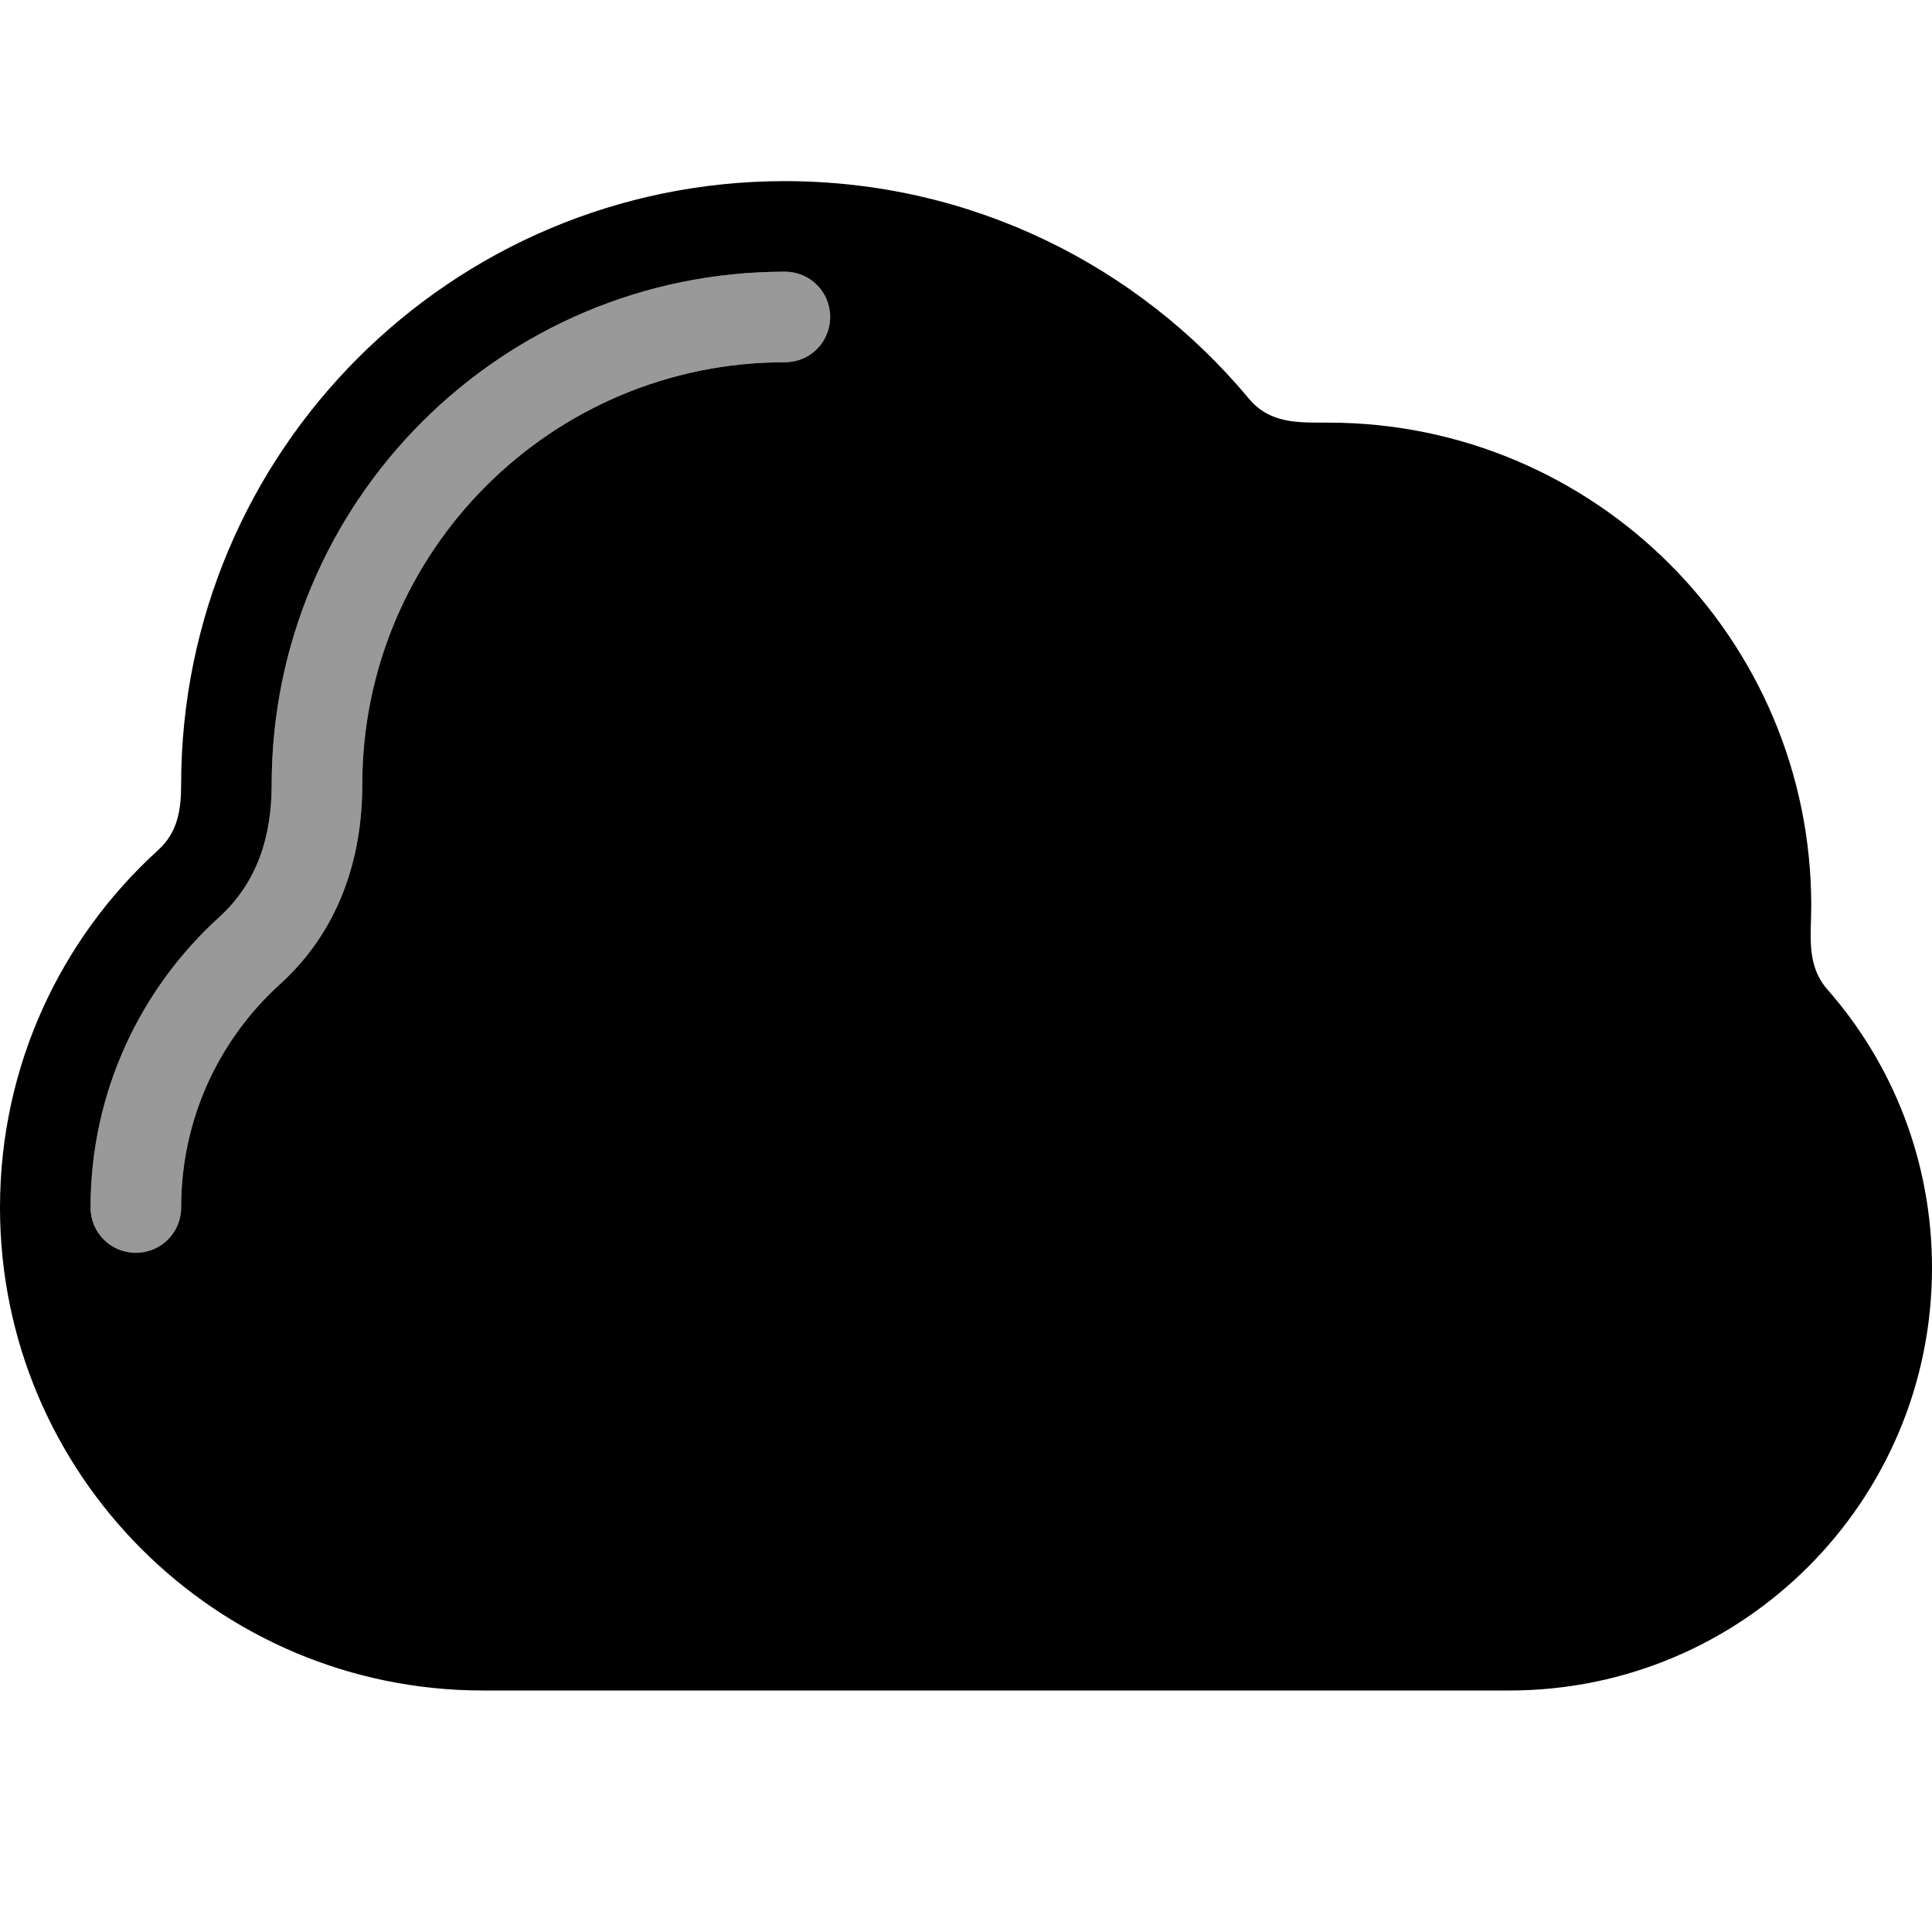
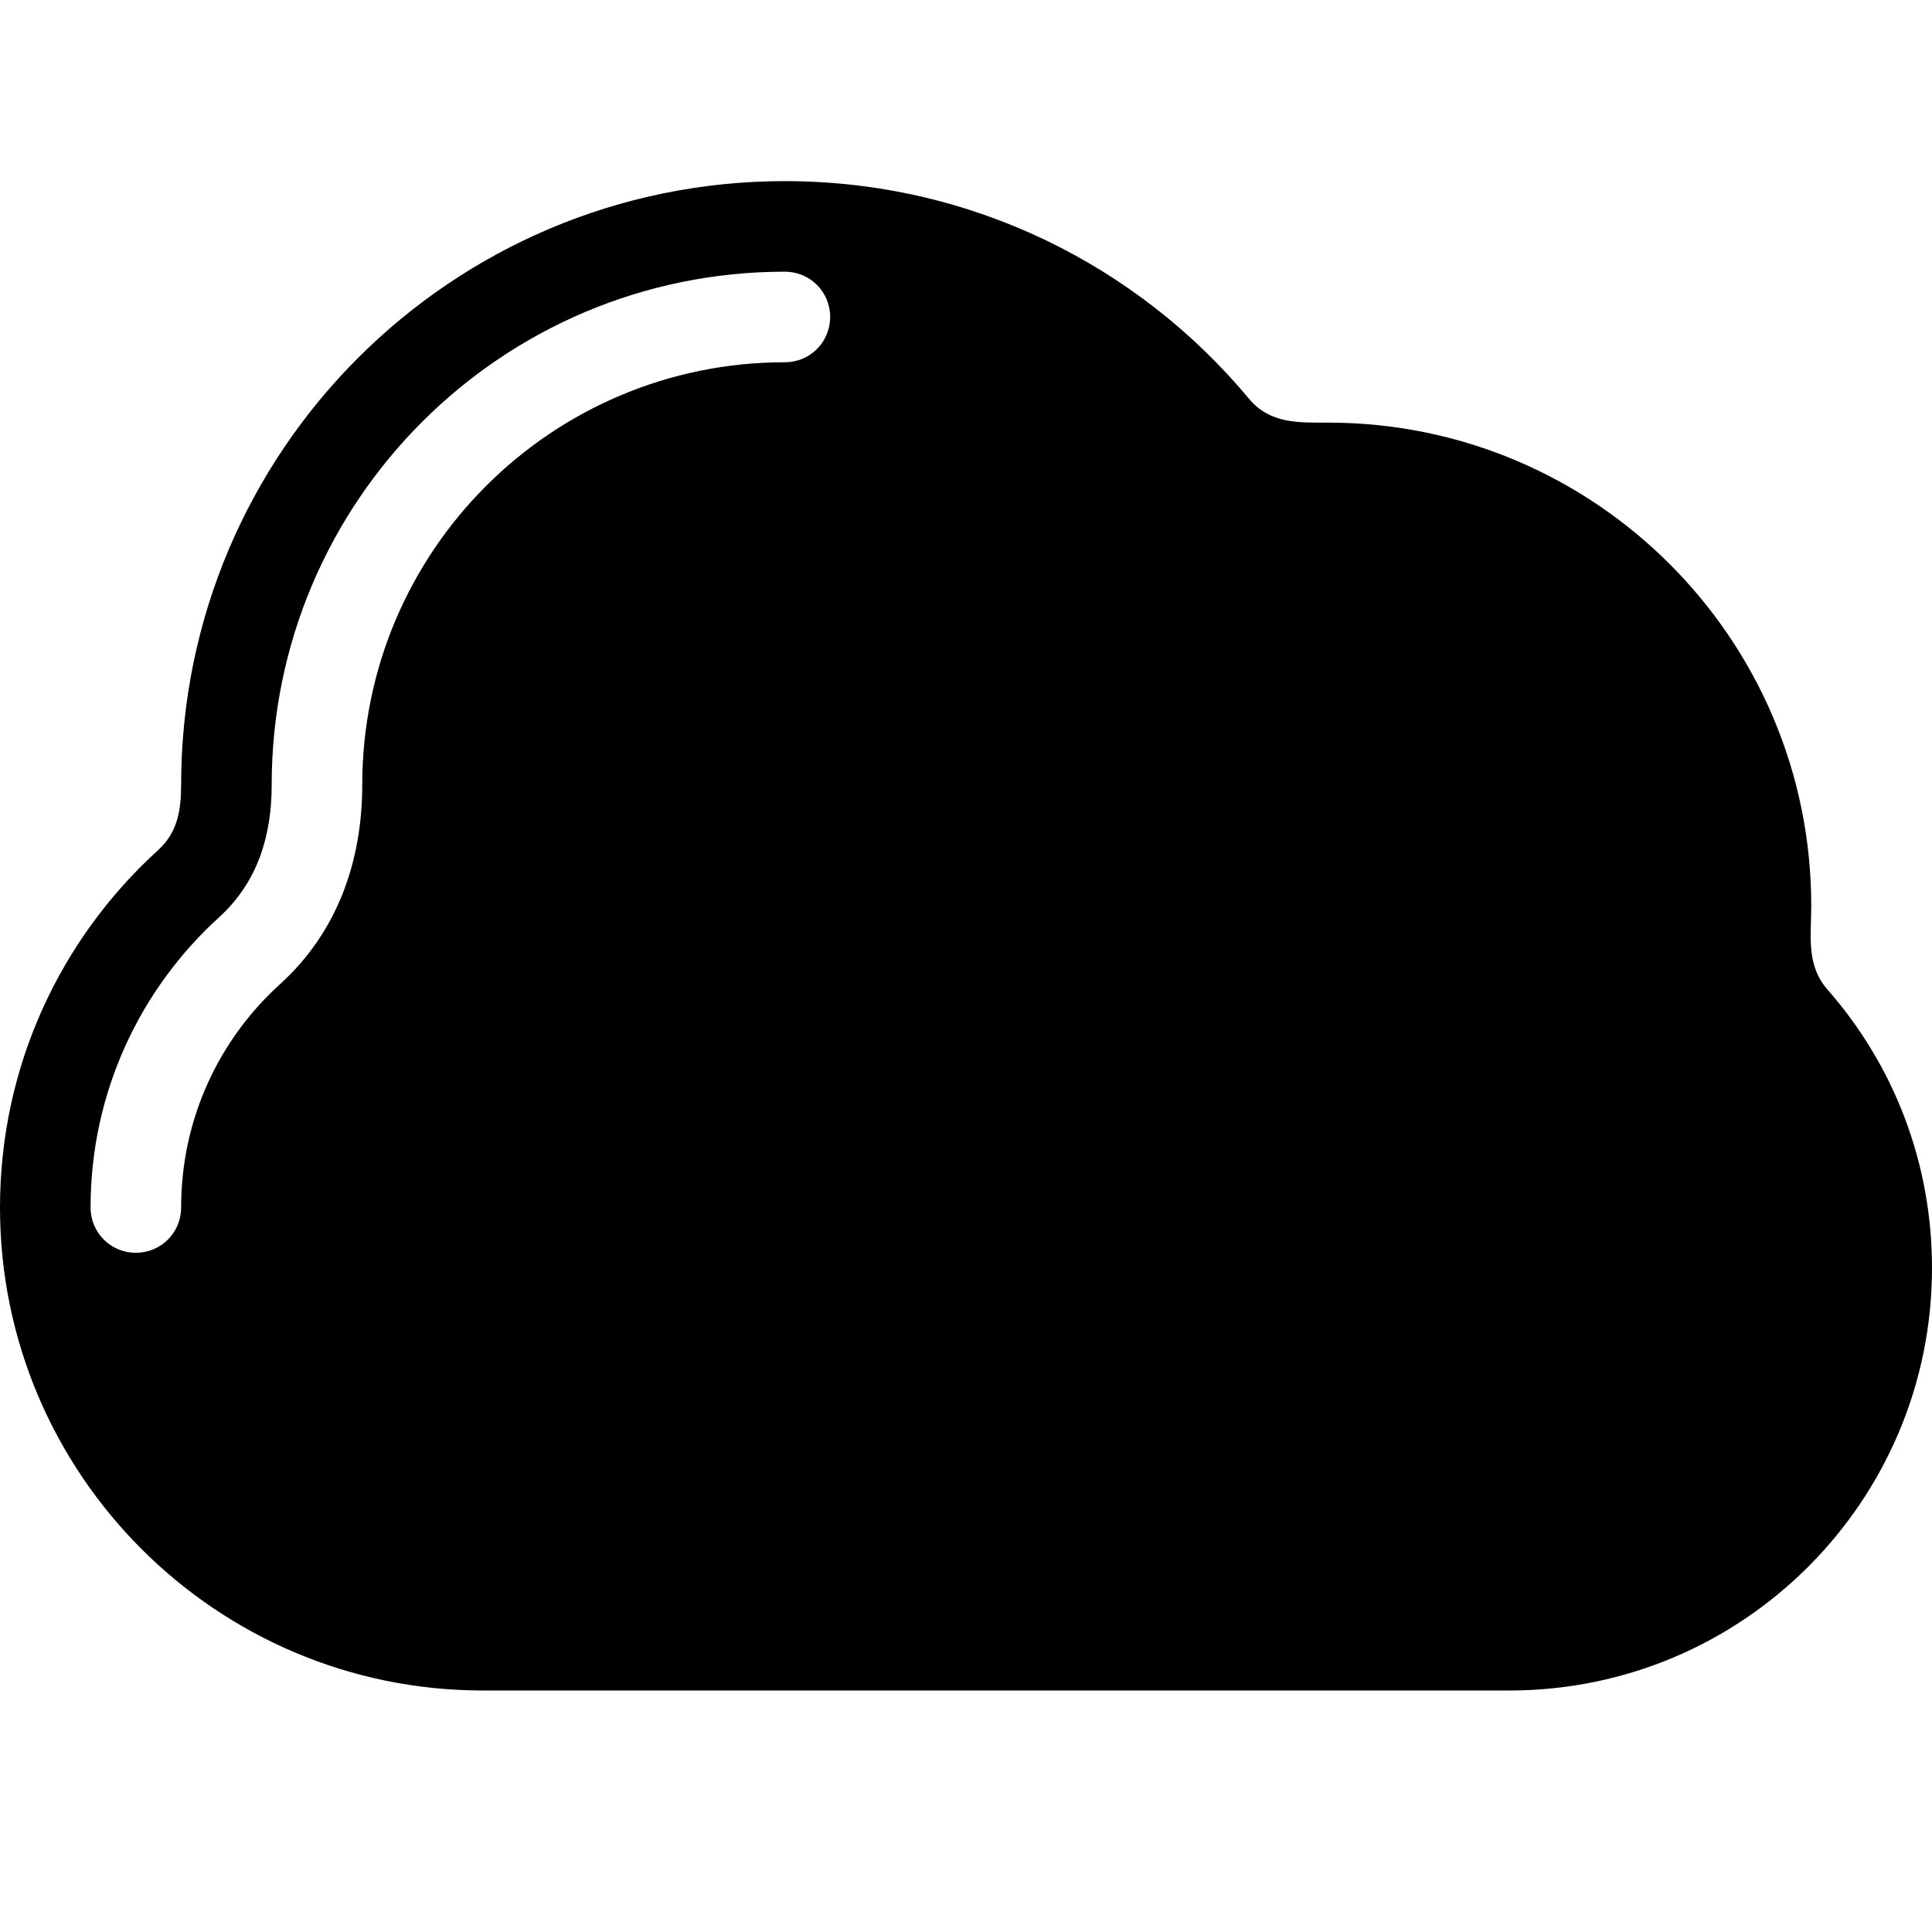
<svg xmlns="http://www.w3.org/2000/svg" viewBox="0 0 576 576">
-   <path opacity=".4" fill="currentColor" d="M27 360C27 367.5 33 373.5 40.5 373.5C48 373.5 54 367.5 54 360C54 333.6 65.3 309.9 83.5 293.4C100.6 277.9 108 256.7 108 234C108 164.4 164.4 108 234 108C241.5 108 247.5 102 247.5 94.5C247.5 87 241.5 81 234 81C149.5 81 81 149.5 81 234C81 249 76.9 262.9 65.4 273.4C41.8 294.8 27 325.7 27 360z" />
  <path fill="currentColor" d="M54 234C54 134.6 134.6 54 234 54C289.6 54 339.3 79.2 372.3 118.8C378.6 126.4 387.1 126 396 126C475.5 126 540 190.5 540 270C540 279 538.4 287.7 544.9 295.1C564.3 317.2 576 346.2 576 378C576 447.6 519.6 504 450 504L144 504C64.5 504 0 439.5 0 360C0 317.7 18.2 279.7 47.2 253.4C53 248.1 54 241.4 54 234zM108 234C108 164.4 164.4 108 234 108C241.5 108 247.5 102 247.5 94.5C247.5 87 241.5 81 234 81C149.5 81 81 149.5 81 234C81 249 76.9 262.9 65.4 273.4C41.8 294.8 27 325.7 27 360C27 367.5 33 373.5 40.5 373.5C48 373.5 54 367.5 54 360C54 333.6 65.3 309.9 83.5 293.4C100.6 277.9 108 256.7 108 234z" />
</svg>